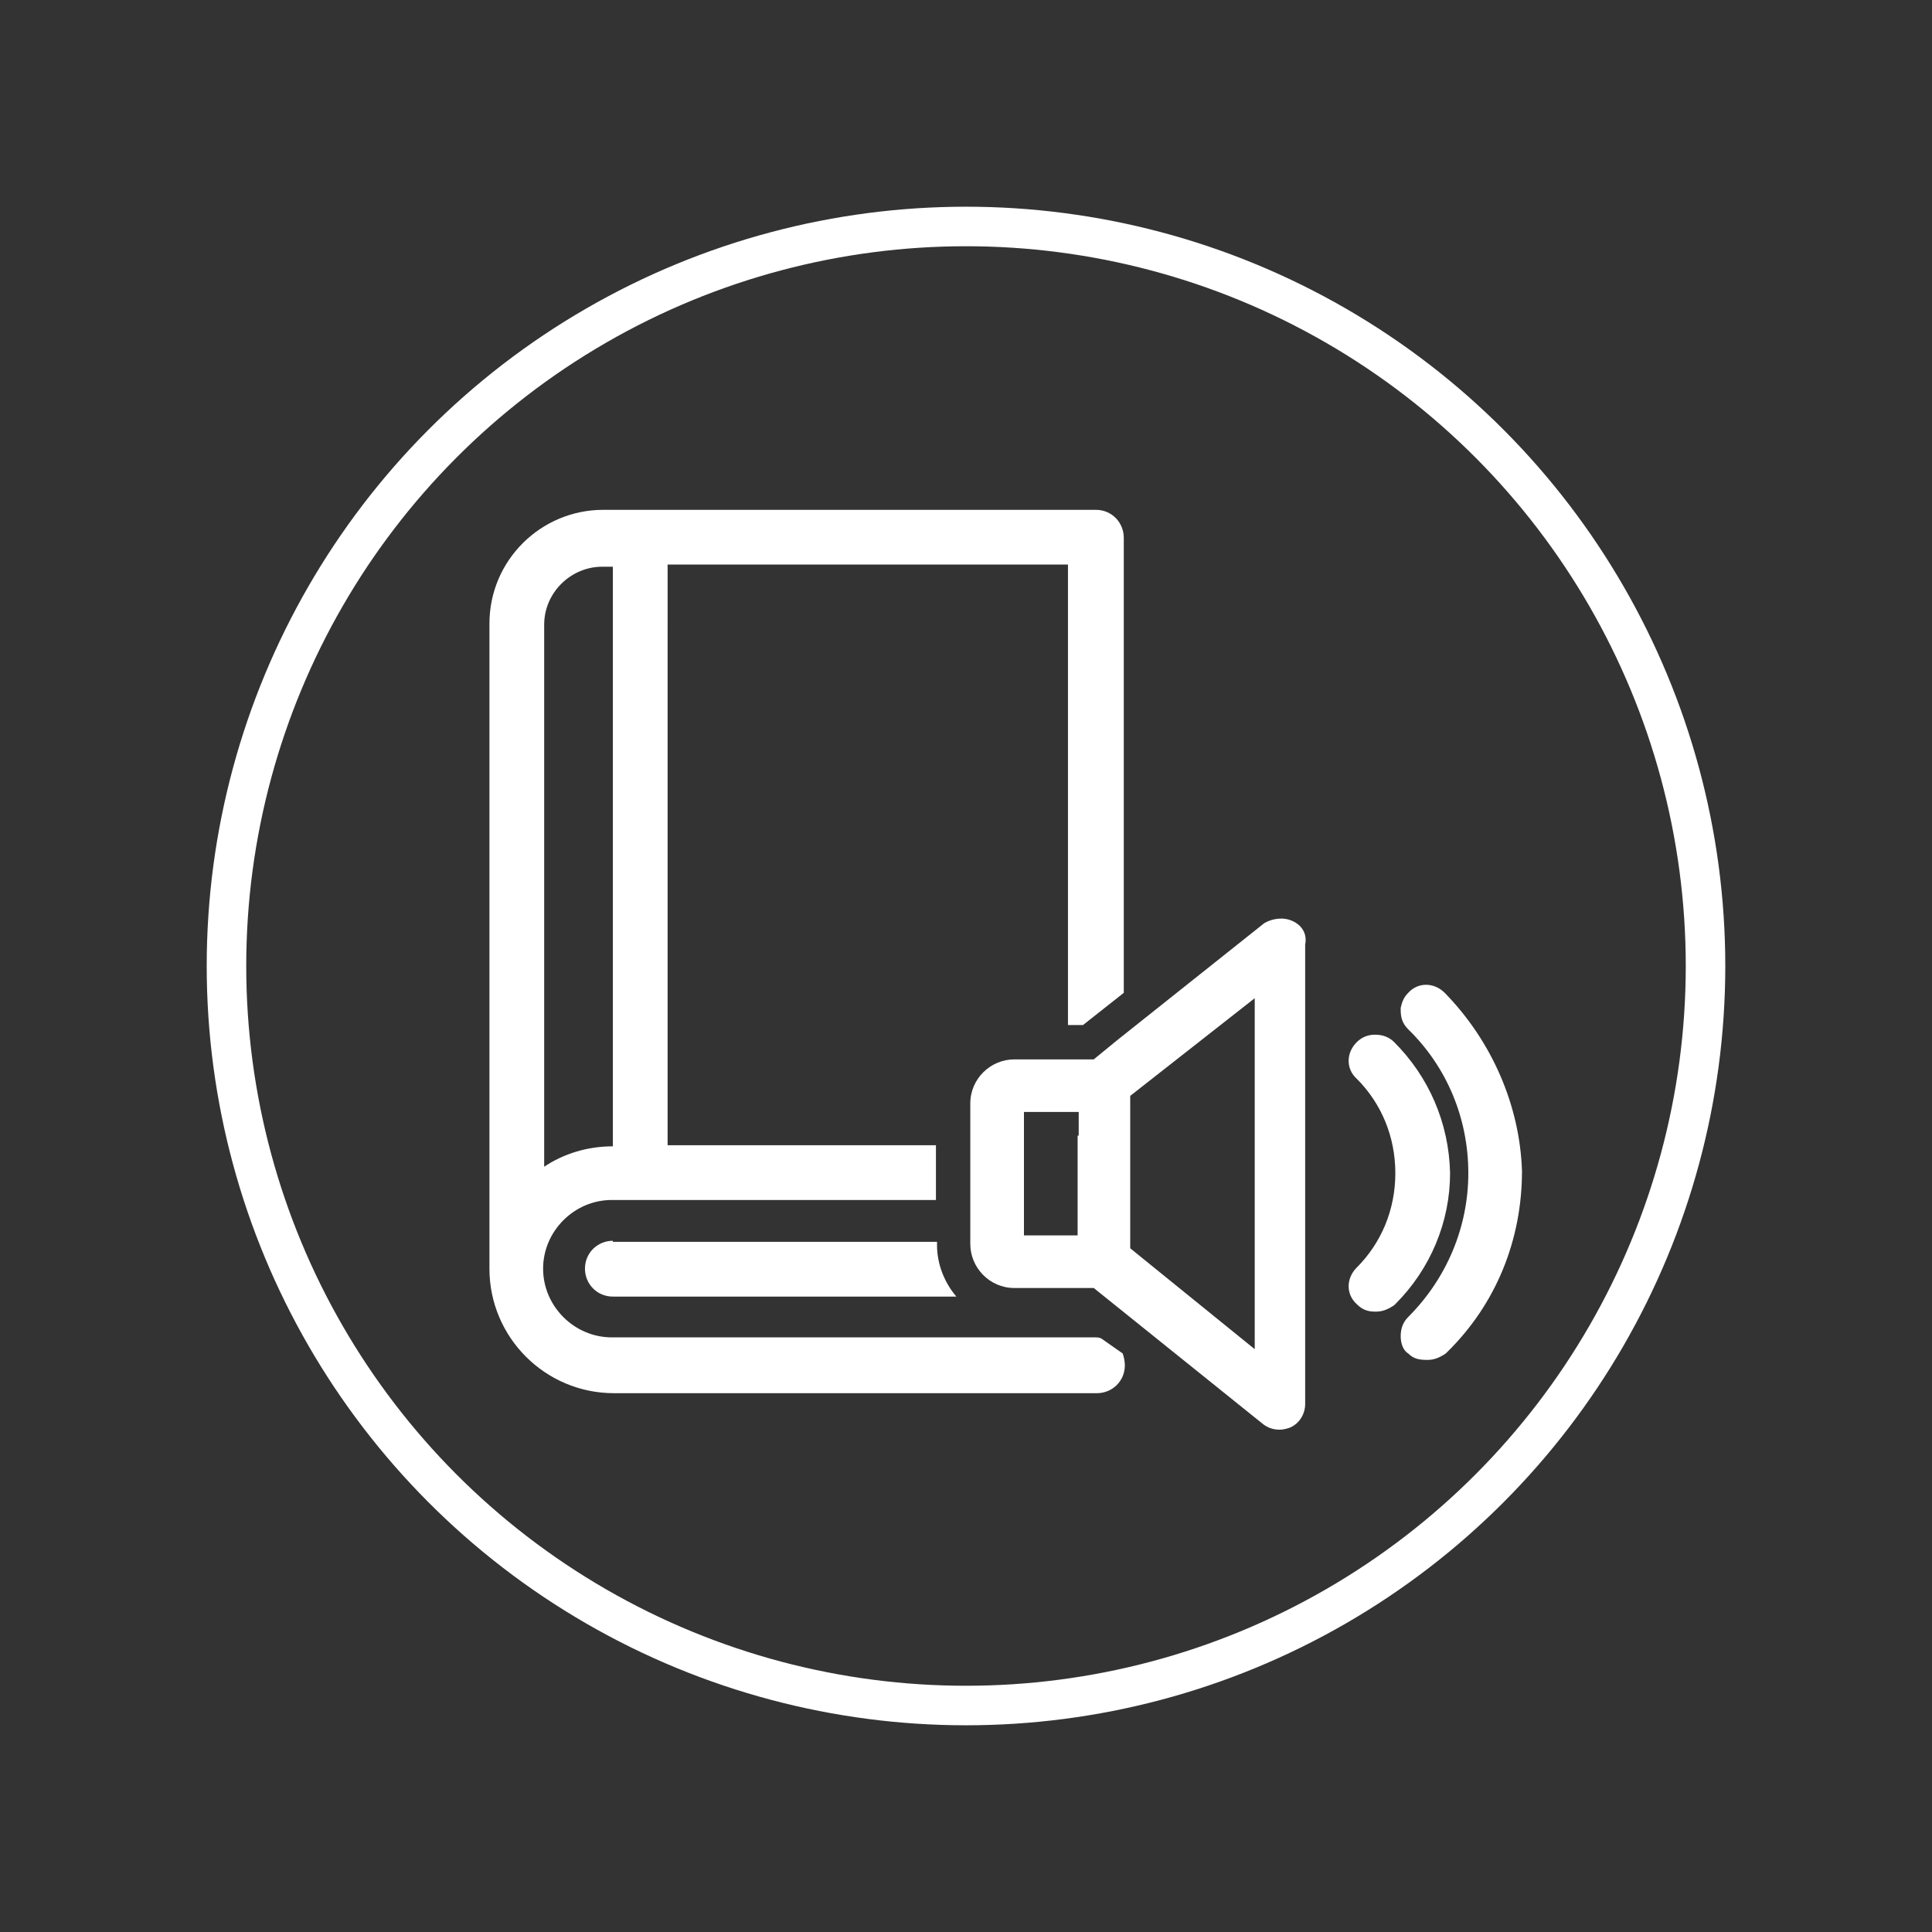
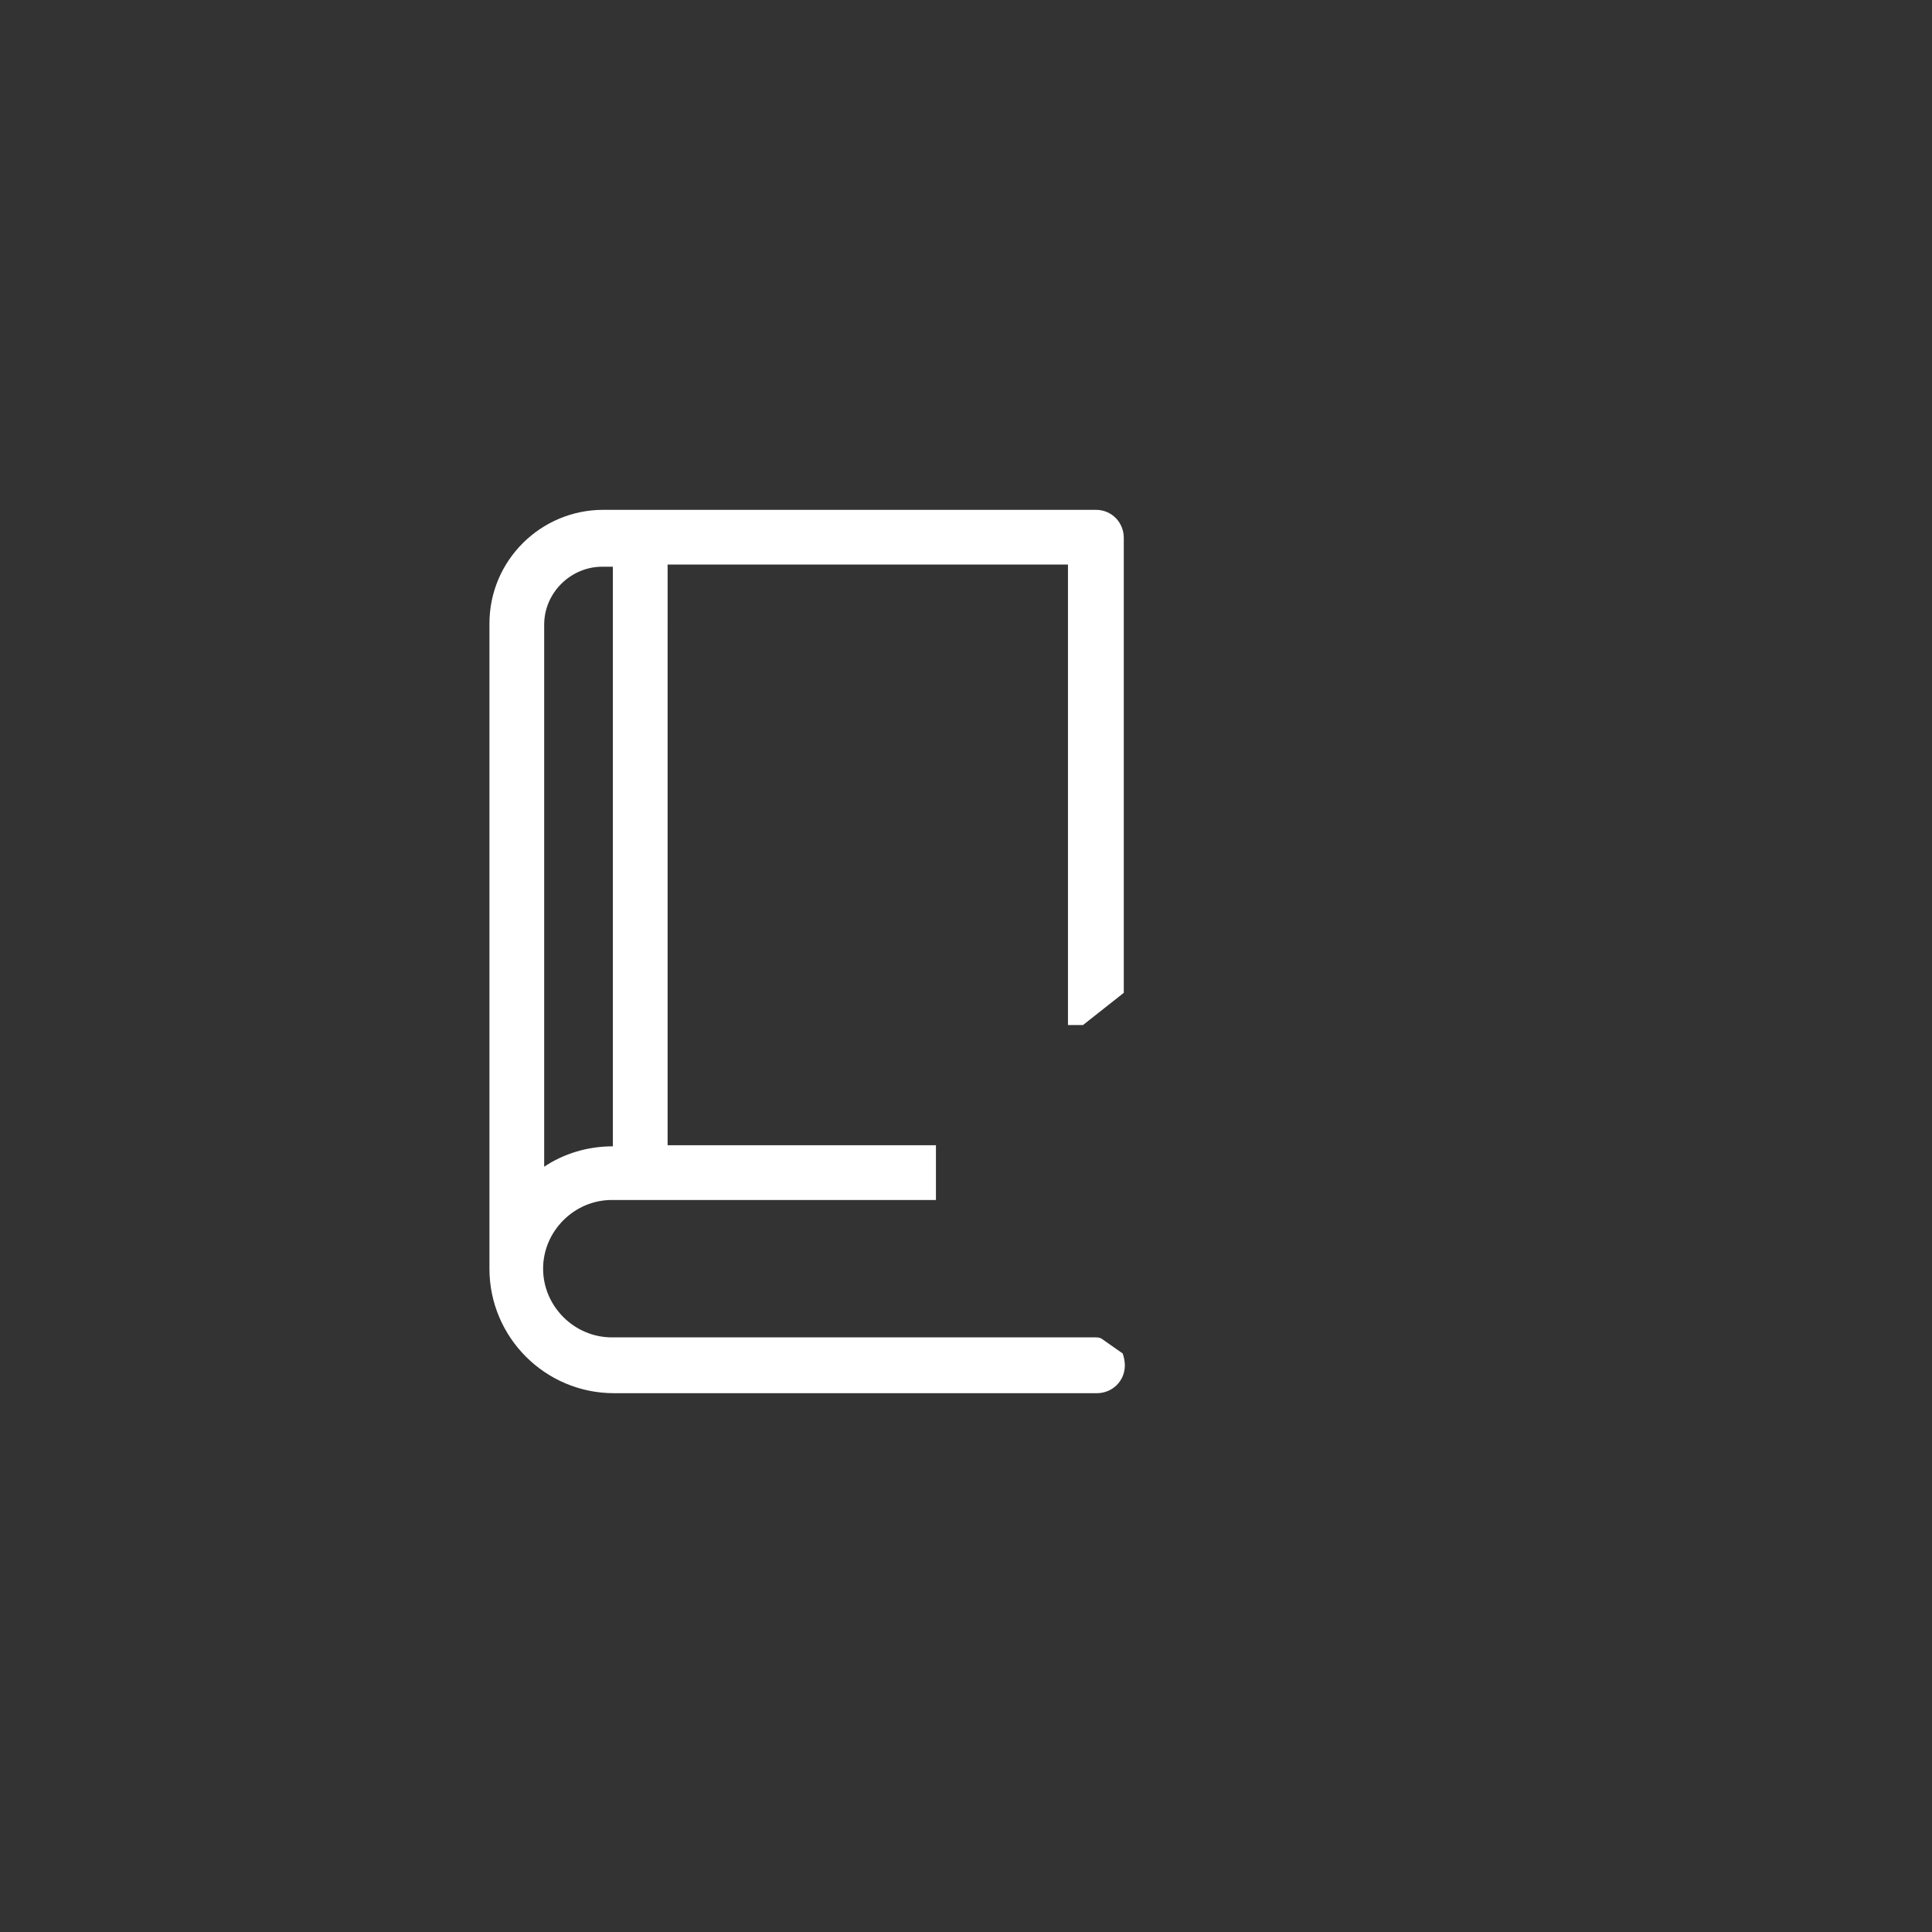
<svg xmlns="http://www.w3.org/2000/svg" version="1.1" id="Layer_1" x="0px" y="0px" viewBox="0 0 180 180" style="enable-background:new 0 0 180 180;" xml:space="preserve">
  <rect x="0" y="0" width="180" height="180" fill="#333333" stroke="none" />
  <style type="text/css">
	.st0{fill:none;stroke:#FFFFFF;stroke-width:3.683;stroke-miterlimit:10;}
	.st1{fill:#FFFFFF;}
</style>
-   <ellipse class="st0" cx="90" cy="90" rx="68.9" ry="68.9" />
  <path class="st1" d="M102.6,124.7c-0.2-0.1-0.4-0.1-0.6-0.1H57c-3.5,0-6.4-2.9-6.4-6.4s2.9-6.4,6.4-6.4h2.6h27.6v-5.1h-25V52.6h37.3  v42.9h1.4l3.8-3V50.1c0-1.4-1.1-2.6-2.6-2.6H59.7h-3.5c-5.8,0-10.6,4.7-10.6,10.6v60.1c0,6.4,5.2,11.6,11.6,11.6h45  c1.4,0,2.6-1.1,2.6-2.6c0-0.4-0.1-0.8-0.2-1.1L102.6,124.7z M50.7,58.2c0-3,2.5-5.4,5.4-5.4h1v54c-2.4,0-4.6,0.7-6.4,1.9V58.2z" />
-   <path class="st1" d="M57.1,115.6c-1.4,0-2.6,1.1-2.6,2.6c0,1.4,1.1,2.6,2.6,2.6h32c-1.1-1.3-1.8-3-1.8-4.8v-0.3H57.1V115.6z" />
-   <path class="st1" d="M120.4,85.8c-0.9-0.4-1.9-0.2-2.6,0.2l-13.7,10.9l-2.2,1.8h-7.4c-2.2,0-4.1,1.8-4.1,4.1v13.1  c0,2.2,1.8,4.1,4.1,4.1h7.4l15.8,12.7c0.4,0.3,0.9,0.5,1.5,0.5c0.4,0,0.7-0.1,1-0.2c0.9-0.4,1.4-1.3,1.4-2.2V88  C121.8,87,121.3,86.2,120.4,85.8z M116.9,93v32.7l-11.6-9.4v-14.2L116.9,93z M100.5,103.6v2.2h-0.1v9.3h-5v-11.5H100.5z" />
  <g>
-     <path class="st1" d="M129.9,97.1L129.9,97.1c-0.5-0.5-1.1-0.7-1.8-0.7c-0.6,0-1.2,0.2-1.7,0.7c-1,1-1,2.5,0,3.4   c2.3,2.3,3.6,5.4,3.6,8.8s-1.3,6.5-3.6,8.8c-1,1-1,2.5,0,3.4c0.5,0.5,1,0.7,1.7,0.7h0.1c0.6,0,1.1-0.2,1.7-0.6l0.1-0.1   c3.3-3.3,5.1-7.7,5.1-12.2C135,104.6,133.1,100.3,129.9,97.1z" />
-     <path class="st1" d="M134.6,92.5c-1-1-2.5-1-3.4,0c-0.5,0.5-0.6,1-0.7,1.4v0.2c0,0.6,0.1,1.2,0.7,1.8c3.6,3.5,5.6,8.3,5.6,13.4   c0,5-2,9.8-5.6,13.4c-0.5,0.5-0.7,1.1-0.7,1.8c0,0.6,0.2,1.3,0.7,1.6c0.5,0.5,1,0.6,1.8,0.6c0.6,0,1.1-0.2,1.7-0.6l0.1-0.1   c4.6-4.5,7-10.5,7-16.9C141.6,103,139,97,134.6,92.5z" />
-   </g>
+     </g>
</svg>